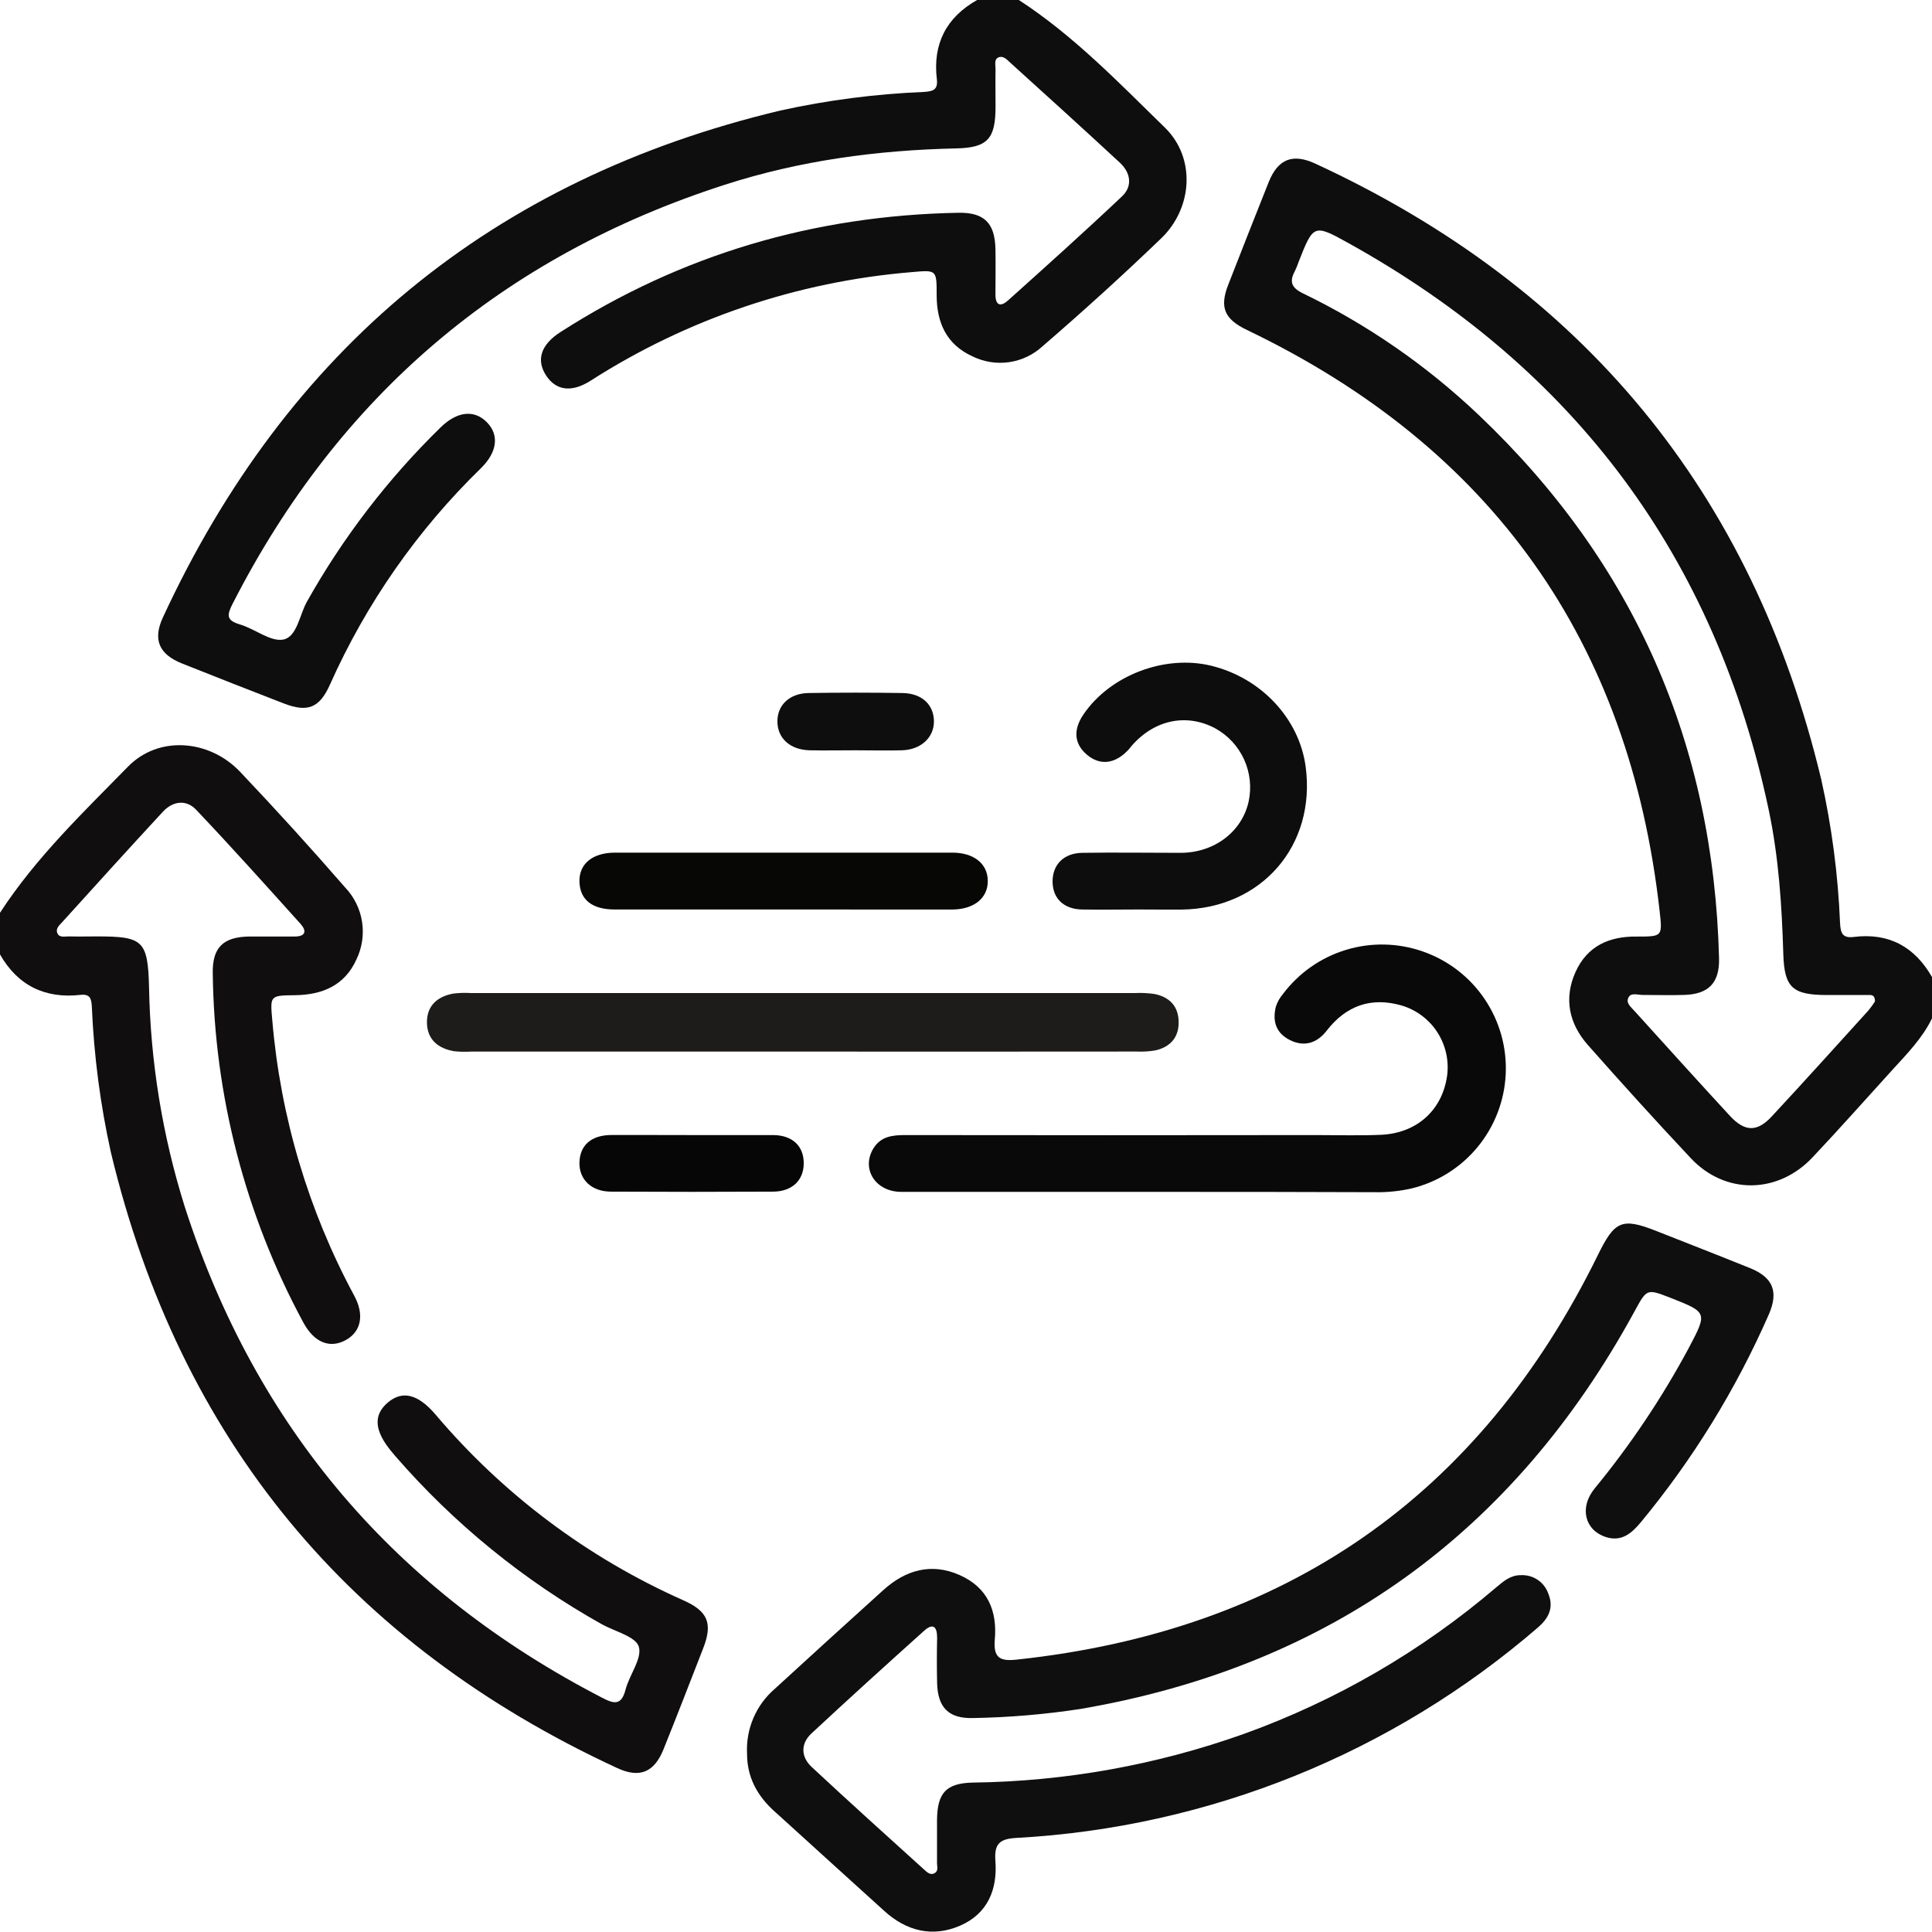
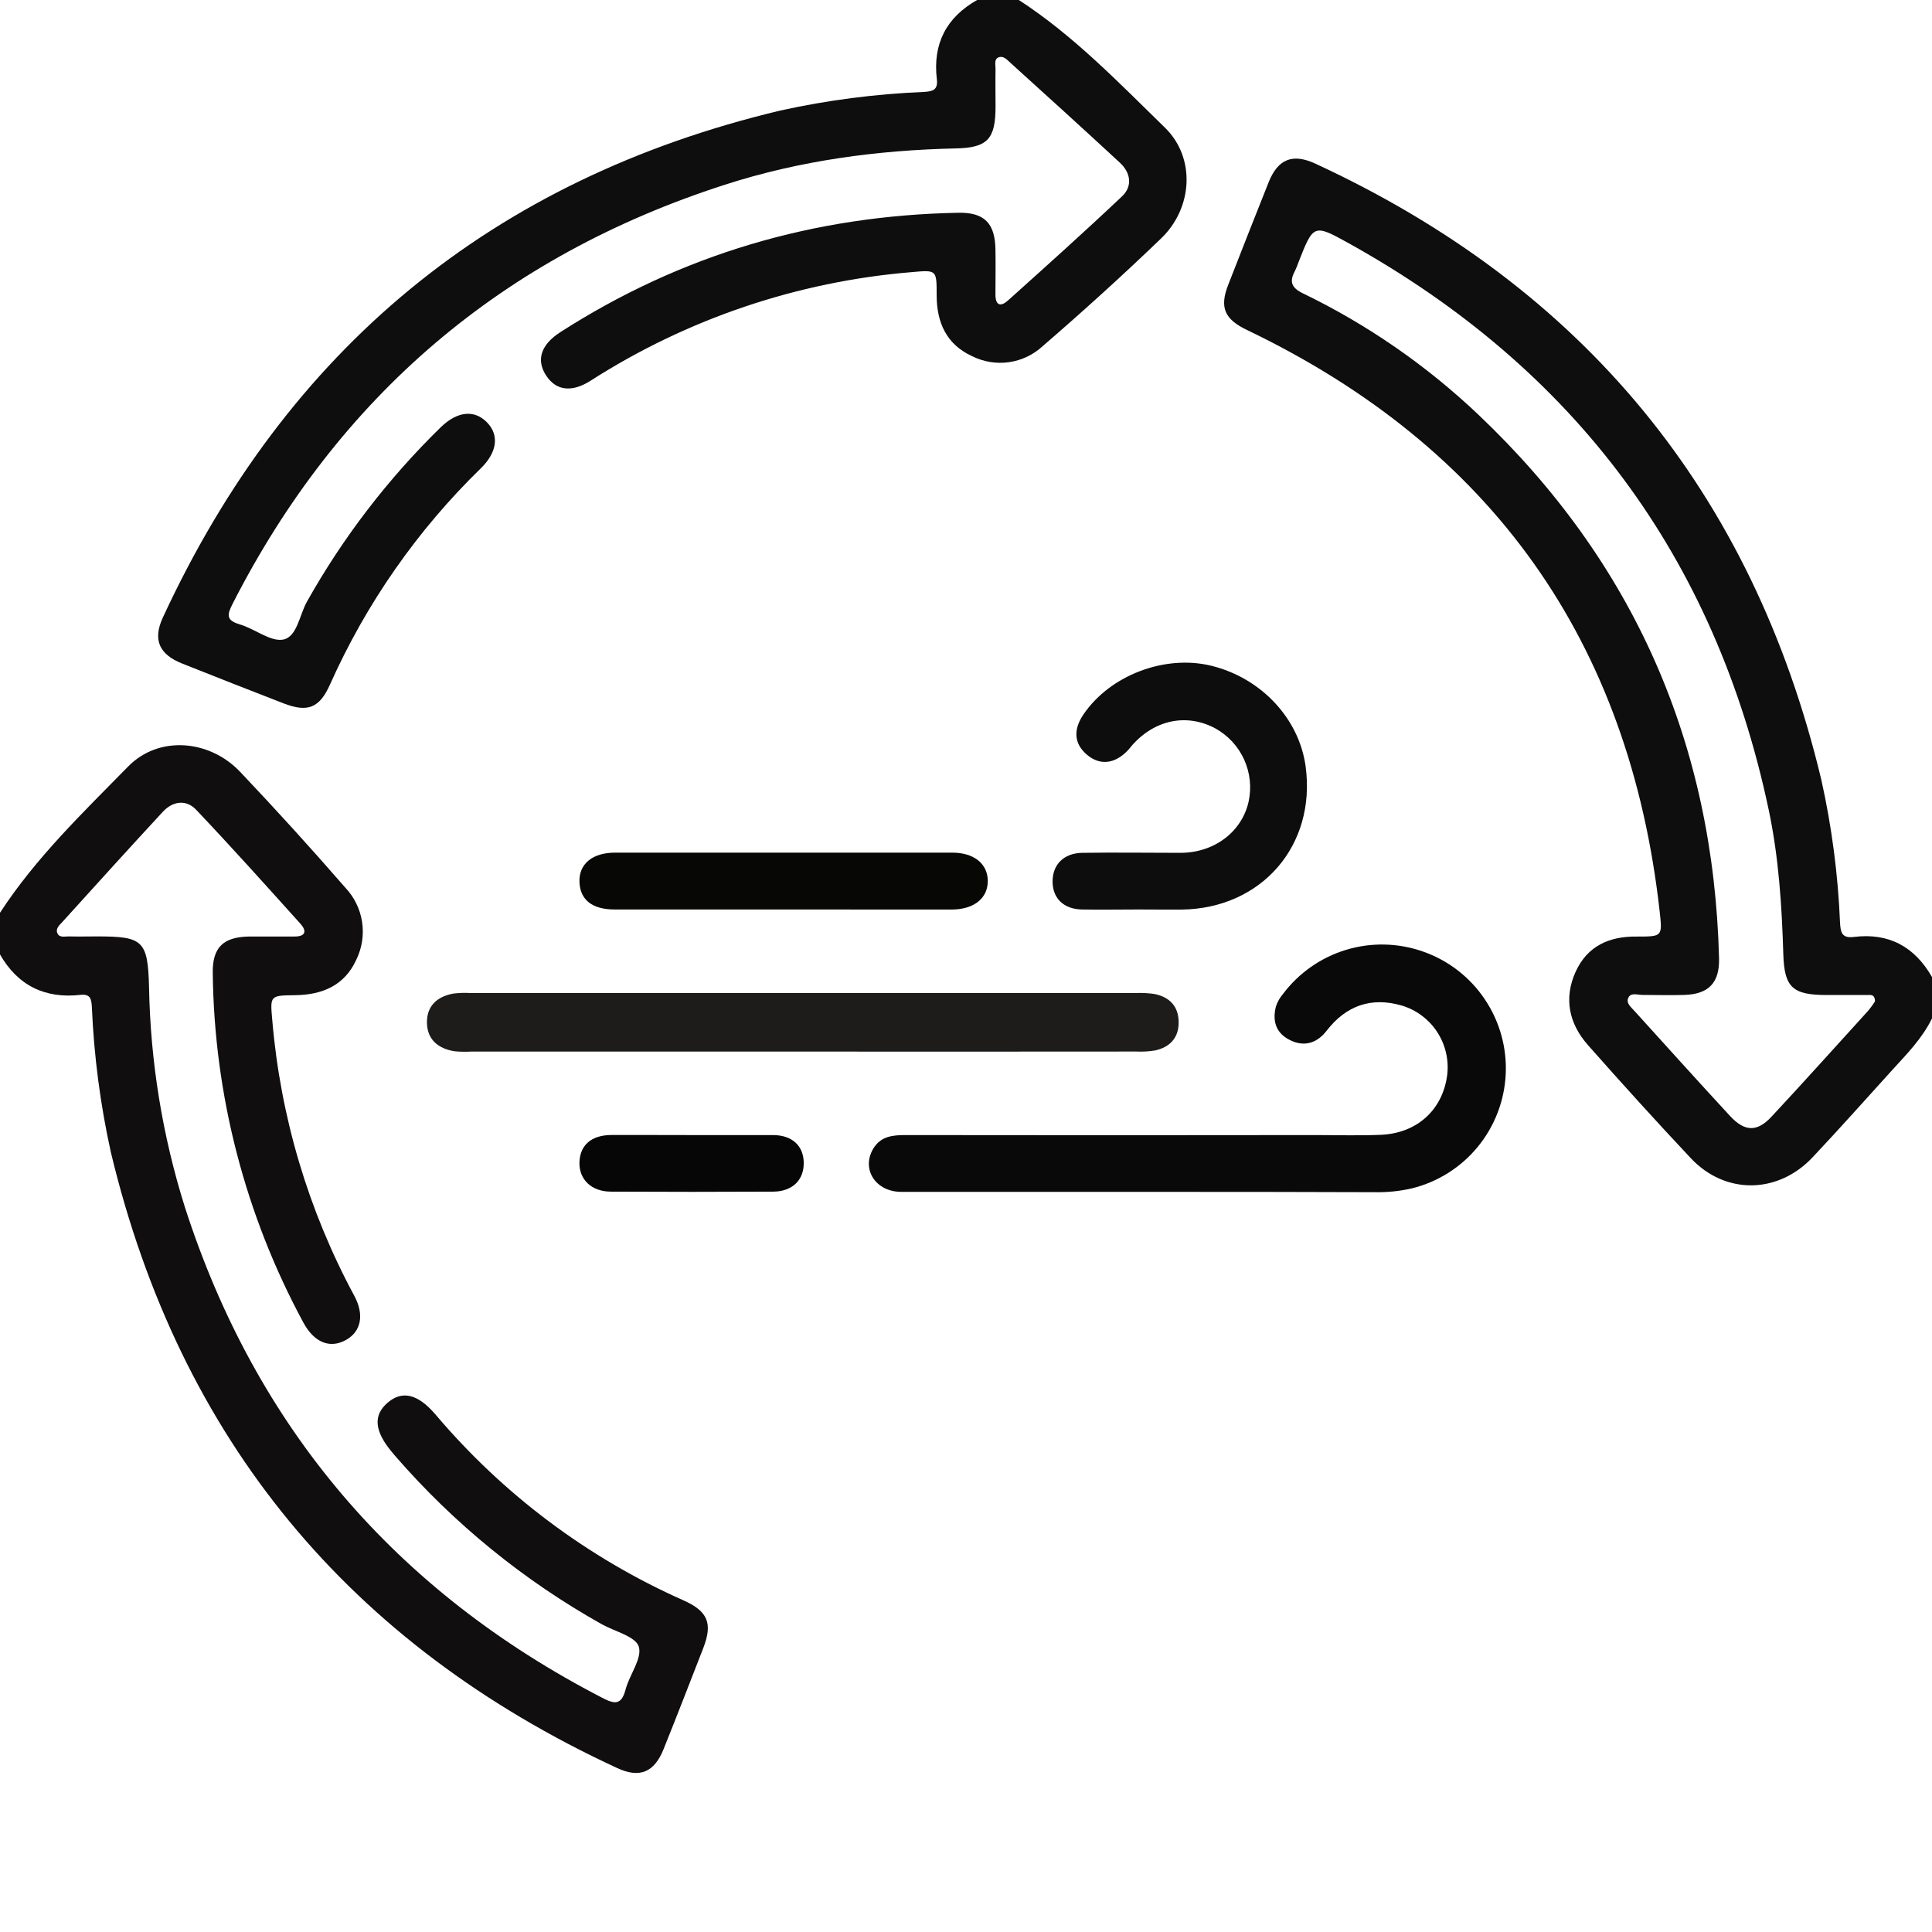
<svg xmlns="http://www.w3.org/2000/svg" width="80" height="80" viewBox="0 0 80 80" fill="none">
  <g clip-path="url(#clip0_4251_10189)">
    <path d="M80 42.169C79.602 42.987 78.972 43.63 78.372 44.287C77.269 45.5 76.182 46.727 75.056 47.921C73.616 49.451 71.436 49.474 70.013 47.959C68.589 46.443 67.153 44.859 65.757 43.279C64.971 42.392 64.744 41.346 65.242 40.242C65.726 39.173 66.634 38.766 67.774 38.781C68.837 38.781 68.839 38.781 68.723 37.737C67.472 26.554 61.776 18.529 51.633 13.663C50.706 13.218 50.491 12.736 50.856 11.797C51.411 10.373 51.971 8.953 52.535 7.537C52.919 6.587 53.521 6.341 54.459 6.773C65.551 11.899 72.564 20.384 75.413 32.271C75.849 34.224 76.11 36.213 76.192 38.213C76.215 38.606 76.269 38.858 76.755 38.798C78.214 38.614 79.285 39.203 80.006 40.467L80 42.169ZM77.638 41.469C77.638 41.154 77.449 41.202 77.307 41.202C76.761 41.202 76.213 41.202 75.667 41.202C74.233 41.202 73.885 40.904 73.843 39.509C73.783 37.506 73.654 35.506 73.241 33.546C71.03 23.07 65.196 15.264 55.845 10.071C54.399 9.267 54.386 9.286 53.773 10.845C53.732 10.967 53.683 11.087 53.628 11.204C53.392 11.638 53.446 11.901 53.949 12.146C56.618 13.437 59.073 15.135 61.224 17.178C67.668 23.294 70.957 30.812 71.182 39.681C71.207 40.699 70.748 41.169 69.738 41.198C69.165 41.217 68.591 41.198 68.018 41.198C67.81 41.198 67.549 41.096 67.439 41.29C67.299 41.538 67.549 41.707 67.699 41.883C69.008 43.329 70.315 44.778 71.638 46.212C72.247 46.867 72.757 46.882 73.358 46.236C74.704 44.79 76.027 43.314 77.357 41.853C77.459 41.731 77.553 41.603 77.638 41.469Z" fill="#0F0E0E" />
    <path d="M42.188 0C44.46 1.476 46.329 3.425 48.249 5.297C49.52 6.55 49.383 8.62 48.084 9.868C46.492 11.4 44.85 12.887 43.176 14.333C42.789 14.691 42.303 14.922 41.782 14.997C41.261 15.071 40.73 14.985 40.258 14.751C39.189 14.262 38.785 13.354 38.785 12.221C38.785 11.161 38.785 11.177 37.743 11.269C33.017 11.66 28.459 13.202 24.463 15.759C23.677 16.264 23.029 16.176 22.621 15.56C22.189 14.911 22.393 14.273 23.206 13.751C28.225 10.53 33.725 8.921 39.687 8.81C40.756 8.791 41.2 9.24 41.219 10.319C41.232 10.945 41.219 11.572 41.219 12.198C41.219 12.663 41.446 12.705 41.736 12.444C43.324 11.019 44.912 9.595 46.463 8.128C46.904 7.71 46.819 7.153 46.377 6.742C44.868 5.343 43.345 3.964 41.821 2.584C41.694 2.469 41.546 2.296 41.348 2.375C41.15 2.455 41.227 2.688 41.223 2.855C41.213 3.375 41.223 3.899 41.223 4.417C41.223 5.74 40.902 6.116 39.6 6.145C36.334 6.216 33.124 6.646 30.013 7.65C20.821 10.611 14.028 16.392 9.635 24.995C9.391 25.471 9.366 25.688 9.935 25.857C10.56 26.041 11.198 26.583 11.731 26.483C12.302 26.368 12.4 25.464 12.711 24.911C14.202 22.255 16.066 19.826 18.244 17.698C18.928 17.03 19.632 16.953 20.155 17.479C20.678 18.005 20.595 18.718 19.918 19.384C17.285 21.946 15.163 24.986 13.665 28.343C13.228 29.324 12.734 29.509 11.742 29.125C10.341 28.583 8.943 28.033 7.546 27.477C6.588 27.097 6.319 26.491 6.742 25.573C11.886 14.452 20.389 7.422 32.312 4.577C34.267 4.146 36.257 3.889 38.258 3.807C38.627 3.784 38.845 3.722 38.793 3.281C38.618 1.82 39.181 0.722 40.461 0H42.188Z" fill="#0F0E0E" />
    <path d="M0 37.796C1.478 35.523 3.429 33.655 5.302 31.743C6.571 30.445 8.666 30.622 9.935 31.952C11.42 33.517 12.874 35.117 14.295 36.752C14.666 37.142 14.909 37.637 14.992 38.169C15.074 38.701 14.993 39.246 14.758 39.731C14.272 40.804 13.355 41.192 12.226 41.209C11.169 41.219 11.184 41.225 11.275 42.252C11.613 46.244 12.767 50.123 14.666 53.648C15.095 54.438 14.954 55.128 14.337 55.479C13.67 55.857 13.013 55.6 12.561 54.763C10.157 50.318 8.869 45.353 8.81 40.298C8.791 39.232 9.243 38.794 10.325 38.779C10.95 38.779 11.575 38.779 12.2 38.779C12.674 38.779 12.697 38.537 12.444 38.255C11.017 36.669 9.591 35.08 8.124 33.532C7.707 33.091 7.151 33.17 6.74 33.617C5.344 35.126 3.964 36.65 2.585 38.174C2.468 38.303 2.291 38.443 2.376 38.643C2.462 38.844 2.687 38.769 2.853 38.775C3.243 38.785 3.635 38.775 4.025 38.775C5.915 38.775 6.121 38.942 6.171 40.862C6.226 43.956 6.725 47.026 7.653 49.977C10.6 59.134 16.392 65.886 24.932 70.3C25.426 70.557 25.728 70.63 25.901 69.969C26.064 69.343 26.602 68.67 26.45 68.18C26.318 67.762 25.453 67.554 24.913 67.253C21.686 65.444 18.795 63.09 16.369 60.294L16.219 60.115C15.5 59.251 15.448 58.599 16.052 58.082C16.656 57.564 17.302 57.719 18.032 58.57C20.831 61.878 24.34 64.509 28.298 66.266C29.315 66.719 29.517 67.22 29.121 68.243C28.577 69.641 28.035 71.041 27.475 72.434C27.091 73.39 26.485 73.642 25.558 73.212C14.47 68.08 7.443 59.61 4.592 47.719C4.154 45.739 3.89 43.725 3.804 41.699C3.785 41.371 3.747 41.15 3.331 41.196C1.872 41.359 0.736 40.816 -0.004 39.514L0 37.796Z" fill="#100E0E" />
-     <path d="M30.934 72.622C30.907 72.118 30.995 71.615 31.192 71.151C31.388 70.687 31.688 70.274 32.068 69.944C33.565 68.572 35.066 67.205 36.574 65.844C37.497 65.009 38.56 64.701 39.733 65.218C40.907 65.736 41.299 66.715 41.192 67.896C41.126 68.67 41.432 68.794 42.101 68.721C53.193 67.533 61.25 61.989 66.17 51.958C66.856 50.559 67.156 50.409 68.573 50.968C69.874 51.484 71.178 51.987 72.473 52.513C73.423 52.899 73.654 53.49 73.24 54.435C71.883 57.528 70.105 60.418 67.954 63.02C67.571 63.484 67.15 63.855 66.495 63.646C65.626 63.365 65.385 62.43 66.026 61.641C67.511 59.834 68.817 57.886 69.924 55.825C70.705 54.344 70.707 54.346 69.167 53.738C68.175 53.354 68.194 53.363 67.667 54.329C62.665 63.486 55.043 68.996 44.742 70.764C43.275 70.988 41.796 71.114 40.313 71.14C39.288 71.175 38.829 70.712 38.804 69.691C38.789 69.065 38.791 68.439 38.804 67.813C38.804 67.343 38.627 67.203 38.268 67.525C36.699 68.933 35.142 70.344 33.594 71.785C33.148 72.202 33.162 72.751 33.611 73.168C35.153 74.605 36.72 76.016 38.283 77.431C38.391 77.529 38.531 77.66 38.7 77.564C38.869 77.468 38.798 77.289 38.8 77.147C38.8 76.548 38.8 75.949 38.8 75.35C38.814 74.243 39.175 73.834 40.292 73.813C44.115 73.763 47.904 73.082 51.507 71.797C55.325 70.423 58.864 68.368 61.952 65.732C62.254 65.477 62.548 65.222 62.971 65.224C63.22 65.211 63.466 65.278 63.673 65.418C63.879 65.557 64.035 65.761 64.115 65.997C64.351 66.579 64.115 67.013 63.699 67.376C57.655 72.601 50.052 75.67 42.08 76.105C41.378 76.143 41.165 76.364 41.217 77.055C41.307 78.238 40.898 79.242 39.758 79.737C38.618 80.232 37.529 79.969 36.597 79.111C35.115 77.76 33.623 76.422 32.143 75.07C31.293 74.335 30.934 73.521 30.934 72.622Z" fill="#100F0F" />
    <path d="M47.398 49.353C44.041 49.353 40.684 49.353 37.326 49.353C36.253 49.353 35.659 48.414 36.155 47.571C36.465 47.049 36.961 46.999 37.507 47.001C43.18 47.009 48.853 47.009 54.526 47.001C55.412 47.001 56.298 47.028 57.181 46.99C58.688 46.924 59.74 45.947 59.926 44.511C60.001 43.885 59.852 43.253 59.506 42.726C59.16 42.2 58.639 41.813 58.036 41.635C56.785 41.274 55.743 41.635 54.935 42.678C54.539 43.192 54.009 43.363 53.417 43.069C52.825 42.774 52.686 42.278 52.83 41.685C52.894 41.488 52.997 41.307 53.132 41.15C53.786 40.283 54.698 39.646 55.736 39.331C56.775 39.016 57.886 39.039 58.911 39.397C59.954 39.758 60.852 40.447 61.471 41.361C62.091 42.275 62.399 43.365 62.349 44.468C62.299 45.572 61.894 46.63 61.194 47.484C60.495 48.338 59.538 48.942 58.467 49.207C57.961 49.323 57.442 49.377 56.923 49.366C53.744 49.355 50.569 49.35 47.398 49.353Z" fill="#0A0909" />
    <path d="M33.243 43.544H19.507C19.273 43.558 19.039 43.553 18.806 43.529C18.144 43.417 17.689 43.047 17.679 42.348C17.669 41.649 18.106 41.263 18.771 41.142C19.003 41.113 19.238 41.105 19.471 41.119H47.021C47.281 41.108 47.541 41.121 47.798 41.158C48.444 41.284 48.813 41.688 48.805 42.35C48.805 42.976 48.436 43.364 47.834 43.496C47.578 43.539 47.318 43.554 47.058 43.542C42.453 43.546 37.847 43.547 33.243 43.544Z" fill="#1D1C1B" />
    <path d="M47.134 37.66C46.353 37.66 45.571 37.674 44.79 37.66C44.044 37.641 43.596 37.201 43.585 36.522C43.575 35.81 44.041 35.324 44.817 35.314C46.169 35.293 47.526 35.314 48.879 35.314C50.277 35.314 51.419 34.447 51.701 33.201C51.83 32.613 51.765 31.998 51.516 31.449C51.266 30.901 50.847 30.448 50.319 30.158C49.143 29.532 47.818 29.795 46.876 30.864C46.824 30.922 46.78 30.987 46.726 31.045C46.182 31.634 45.555 31.713 45.011 31.254C44.467 30.795 44.438 30.21 44.863 29.584C45.967 27.958 48.237 27.096 50.16 27.568C52.226 28.075 53.797 29.757 54.064 31.742C54.502 35.011 52.24 37.62 48.931 37.664C48.331 37.668 47.733 37.66 47.134 37.66Z" fill="#0E0D0D" />
    <path d="M32.393 37.66C30.079 37.66 27.766 37.66 25.453 37.66C24.519 37.66 24.019 37.257 23.994 36.518C23.969 35.779 24.525 35.306 25.47 35.306C30.121 35.306 34.776 35.306 39.433 35.306C40.321 35.306 40.892 35.759 40.902 36.464C40.913 37.17 40.358 37.66 39.408 37.662C37.068 37.664 34.727 37.66 32.393 37.66Z" fill="#070706" />
    <path d="M28.671 47.001C29.79 47.001 30.909 47.001 32.03 47.001C32.82 47.011 33.281 47.46 33.281 48.167C33.281 48.875 32.799 49.338 32.018 49.343C29.779 49.355 27.541 49.355 25.301 49.343C24.486 49.343 23.969 48.833 23.994 48.121C24.019 47.41 24.494 47.005 25.305 46.998C26.432 46.994 27.552 47.001 28.671 47.001Z" fill="#070606" />
-     <path d="M35.402 31.068C34.777 31.068 34.152 31.081 33.526 31.068C32.709 31.047 32.186 30.563 32.191 29.862C32.191 29.194 32.695 28.712 33.474 28.697C34.773 28.676 36.072 28.676 37.371 28.697C38.168 28.71 38.657 29.171 38.672 29.847C38.687 30.524 38.145 31.047 37.344 31.068C36.7 31.085 36.05 31.068 35.402 31.068Z" fill="#0F0E0E" />
  </g>
  <defs>
    <clipPath id="clip0_4251_10189">
      <rect width="80" height="80" fill="white" />
    </clipPath>
  </defs>
</svg>